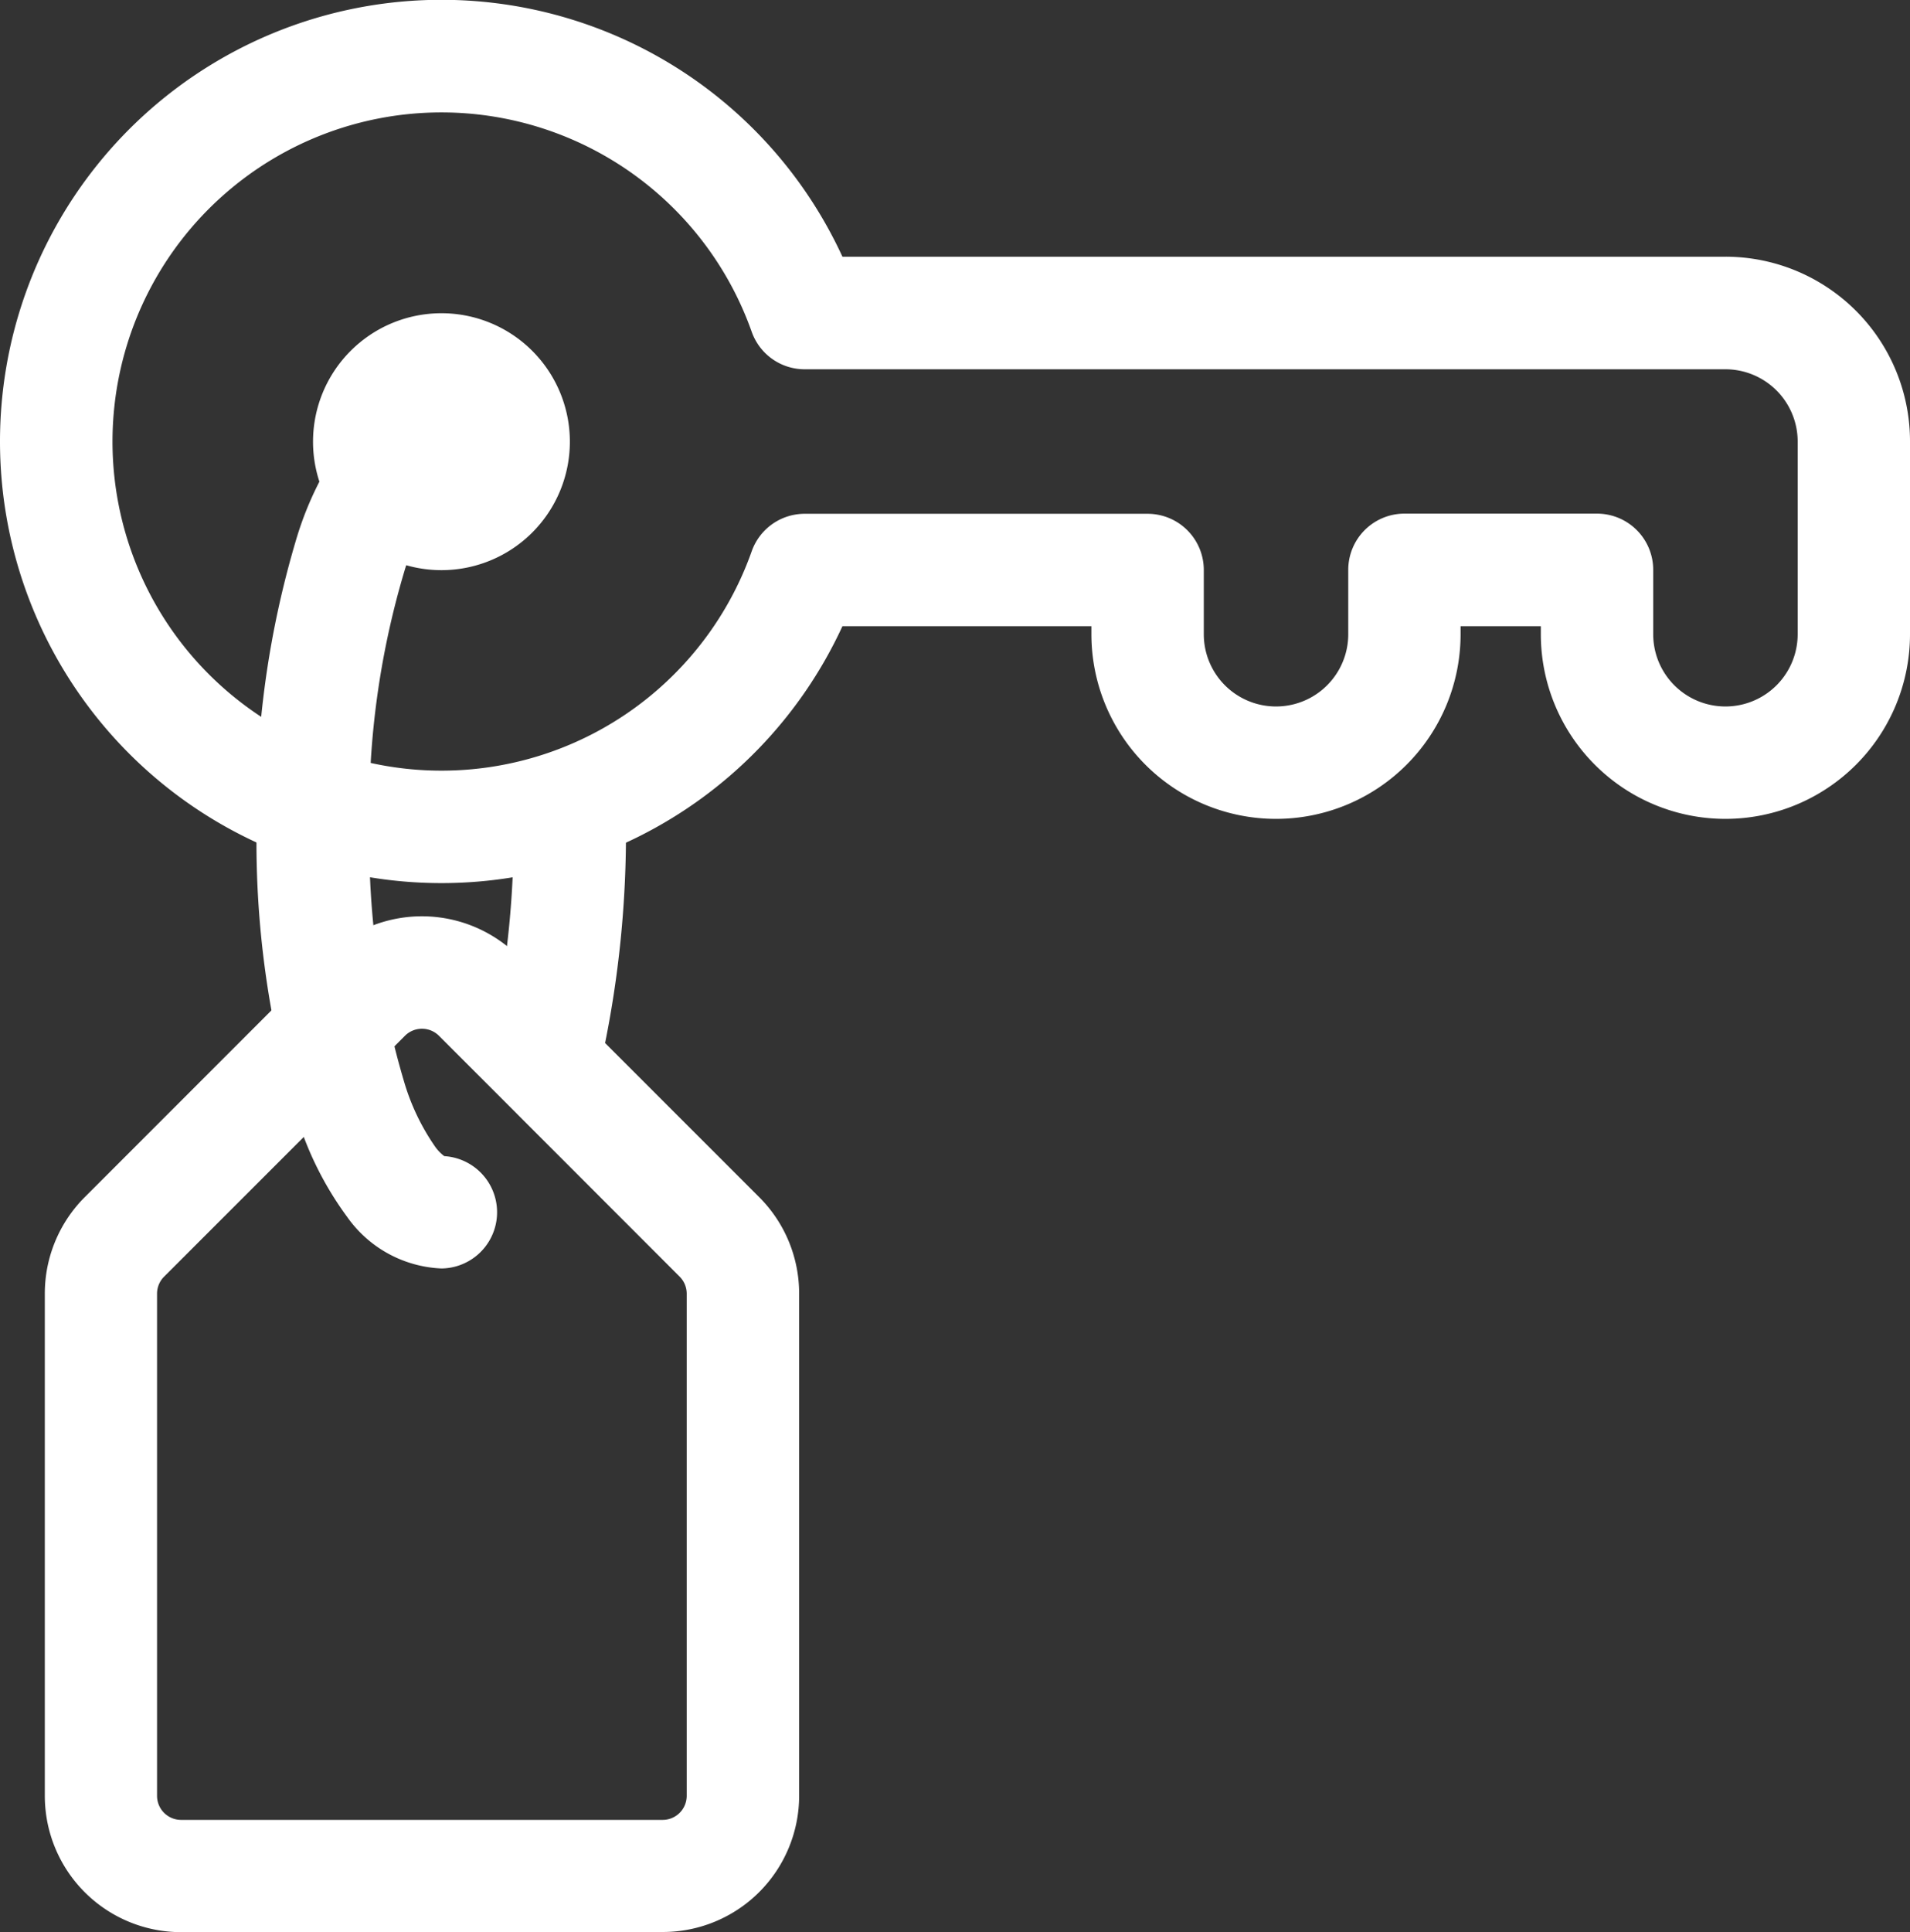
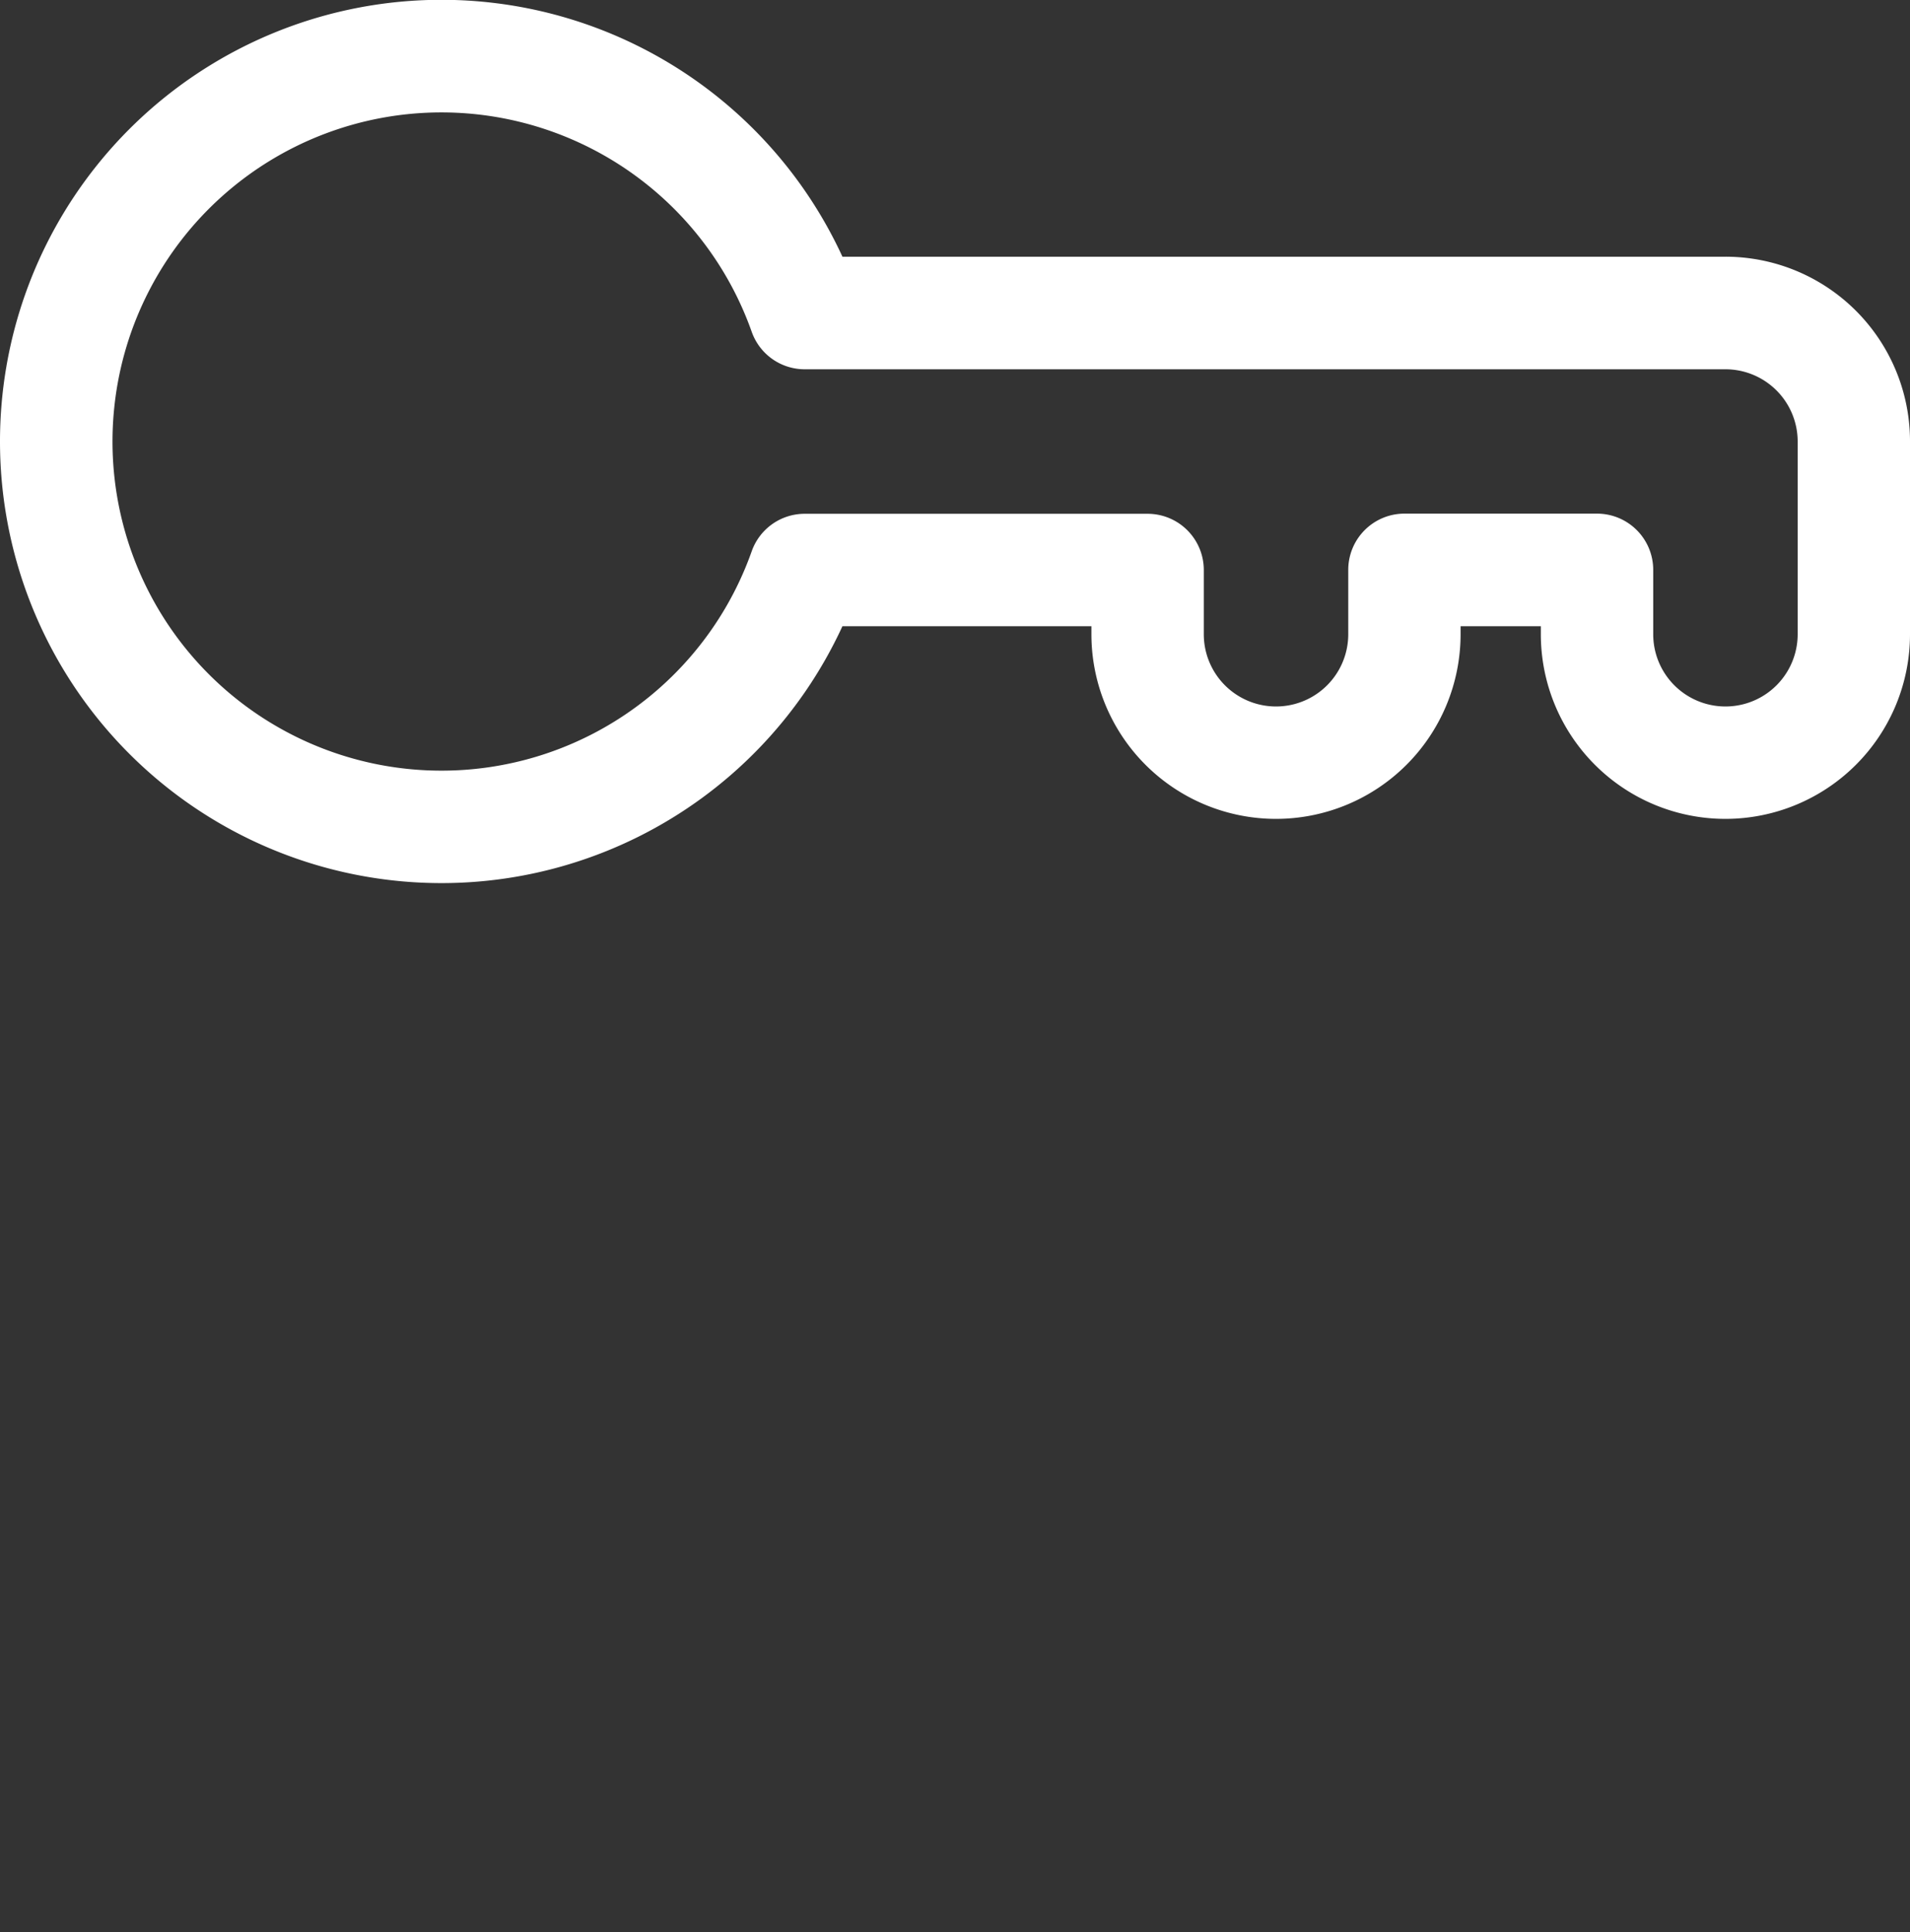
<svg xmlns="http://www.w3.org/2000/svg" id="_747b6805936c3f8253f9b402152bd773" data-name="747b6805936c3f8253f9b402152bd773" width="36.439" height="36.849" viewBox="0 0 36.439 36.849">
  <rect x="0" y="0" width="36.439" height="36.849" fill="#333333" stroke="none" />
-   <path id="Path_13120" data-name="Path 13120" d="M11.921,5.548a6.277,6.277,0,1,0,5.92,8.37,1.072,1.072,0,0,1,1.011-.715h6.542a1.072,1.072,0,0,1,1.072,1.072V15.5a1.378,1.378,0,1,0,2.756,0V14.275A1.072,1.072,0,0,1,30.293,13.2h3.675a1.072,1.072,0,0,1,1.072,1.072V15.5a1.378,1.378,0,1,0,2.756,0V11.825a1.378,1.378,0,0,0-1.378-1.378H18.852a1.072,1.072,0,0,1-1.011-.715A6.28,6.28,0,0,0,11.921,5.548ZM3.5,11.825A8.422,8.422,0,0,1,19.572,8.3H36.417a3.521,3.521,0,0,1,3.522,3.521V15.5a3.521,3.521,0,1,1-7.043,0v-.153H31.365V15.5a3.521,3.521,0,1,1-7.043,0v-.153h-4.75A8.422,8.422,0,0,1,3.5,11.825Z" transform="translate(-3.5 -3.404)" fill="#fff" fill-rule="evenodd" />
-   <path id="Path_13121" data-name="Path 13121" d="M11.186,8.641a2.45,2.45,0,1,1-2.45-2.45A2.45,2.45,0,0,1,11.186,8.641Z" transform="translate(-0.314 -0.217)" fill="#fff" />
-   <path id="Path_13122" data-name="Path 13122" d="M6.5,30.931a2.6,2.6,0,0,1-2.6-2.6V18.754a2.6,2.6,0,0,1,.762-1.841L9.254,12.32a2.6,2.6,0,0,1,3.681,0l4.594,4.593a2.6,2.6,0,0,1,.762,1.841v9.574a2.6,2.6,0,0,1-2.6,2.6Zm-.459-2.6a.459.459,0,0,0,.459.459h9.187a.459.459,0,0,0,.459-.459V18.754a.459.459,0,0,0-.135-.325L11.42,13.836a.459.459,0,0,0-.65,0L6.176,18.429a.459.459,0,0,0-.135.325Z" transform="translate(-3.045 5.919)" fill="#fff" fill-rule="evenodd" />
-   <path id="Path_13123" data-name="Path 13123" d="M9.362,21.533a1.072,1.072,0,0,1-.055,2.142,2.319,2.319,0,0,1-1.8-.986,6.33,6.33,0,0,1-.954-1.9,18.163,18.163,0,0,1-.772-5.535,18.164,18.164,0,0,1,.772-5.536,6.331,6.331,0,0,1,.954-1.9,2.319,2.319,0,0,1,1.8-.986,1.072,1.072,0,0,1,.055,2.142.826.826,0,0,0-.167.171,4.275,4.275,0,0,0-.6,1.251,16.068,16.068,0,0,0-.662,4.858,16.067,16.067,0,0,0,.662,4.858,4.276,4.276,0,0,0,.6,1.251A.829.829,0,0,0,9.362,21.533Zm.019.011-.006,0Zm0-12.579-.006,0Zm1.747,11.361a1.072,1.072,0,0,1-.818-1.276,18.124,18.124,0,0,0,.375-3.8,1.072,1.072,0,1,1,2.143,0,20.255,20.255,0,0,1-.424,4.253A1.072,1.072,0,0,1,11.128,20.325Z" transform="translate(-0.886 0.517)" fill="#fff" fill-rule="evenodd" />
+   <path id="Path_13120" data-name="Path 13120" d="M11.921,5.548a6.277,6.277,0,1,0,5.92,8.37,1.072,1.072,0,0,1,1.011-.715h6.542a1.072,1.072,0,0,1,1.072,1.072V15.5a1.378,1.378,0,1,0,2.756,0V14.275A1.072,1.072,0,0,1,30.293,13.2h3.675a1.072,1.072,0,0,1,1.072,1.072V15.5a1.378,1.378,0,1,0,2.756,0V11.825a1.378,1.378,0,0,0-1.378-1.378H18.852a1.072,1.072,0,0,1-1.011-.715A6.28,6.28,0,0,0,11.921,5.548ZM3.5,11.825A8.422,8.422,0,0,1,19.572,8.3H36.417a3.521,3.521,0,0,1,3.522,3.521V15.5a3.521,3.521,0,1,1-7.043,0v-.153H31.365V15.5a3.521,3.521,0,1,1-7.043,0v-.153h-4.75A8.422,8.422,0,0,1,3.5,11.825" transform="translate(-3.5 -3.404)" fill="#fff" fill-rule="evenodd" />
</svg>